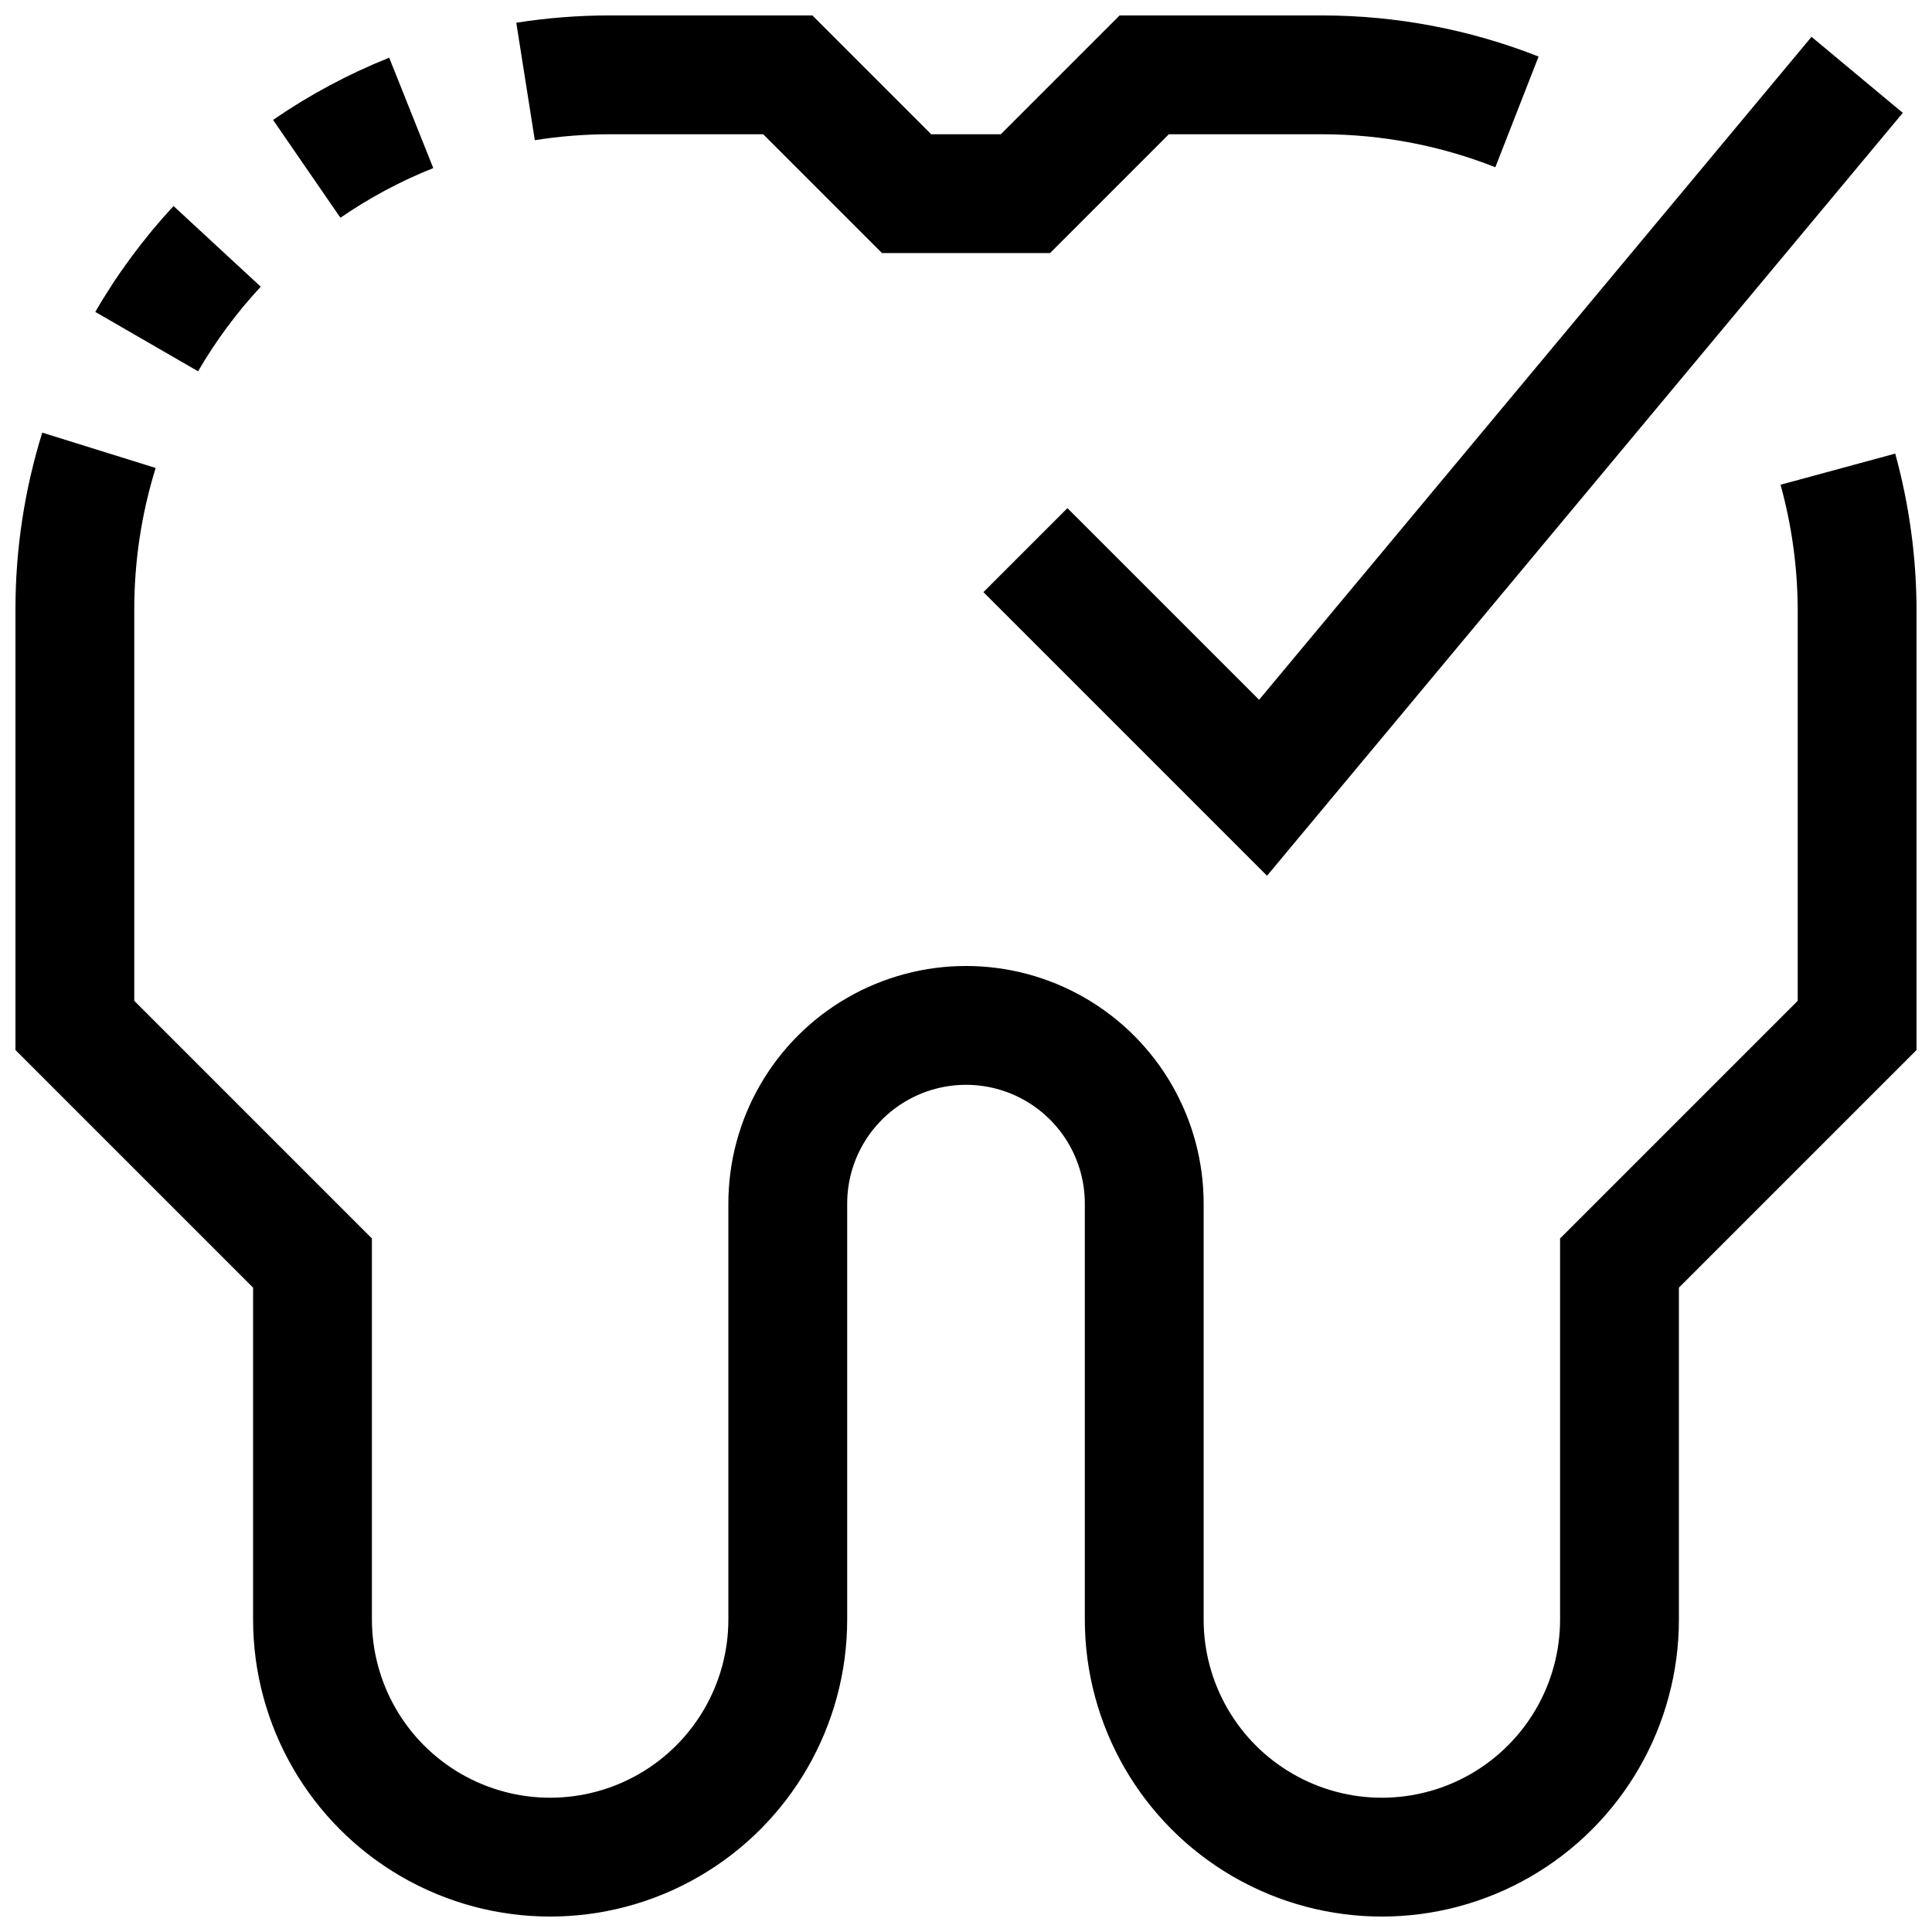
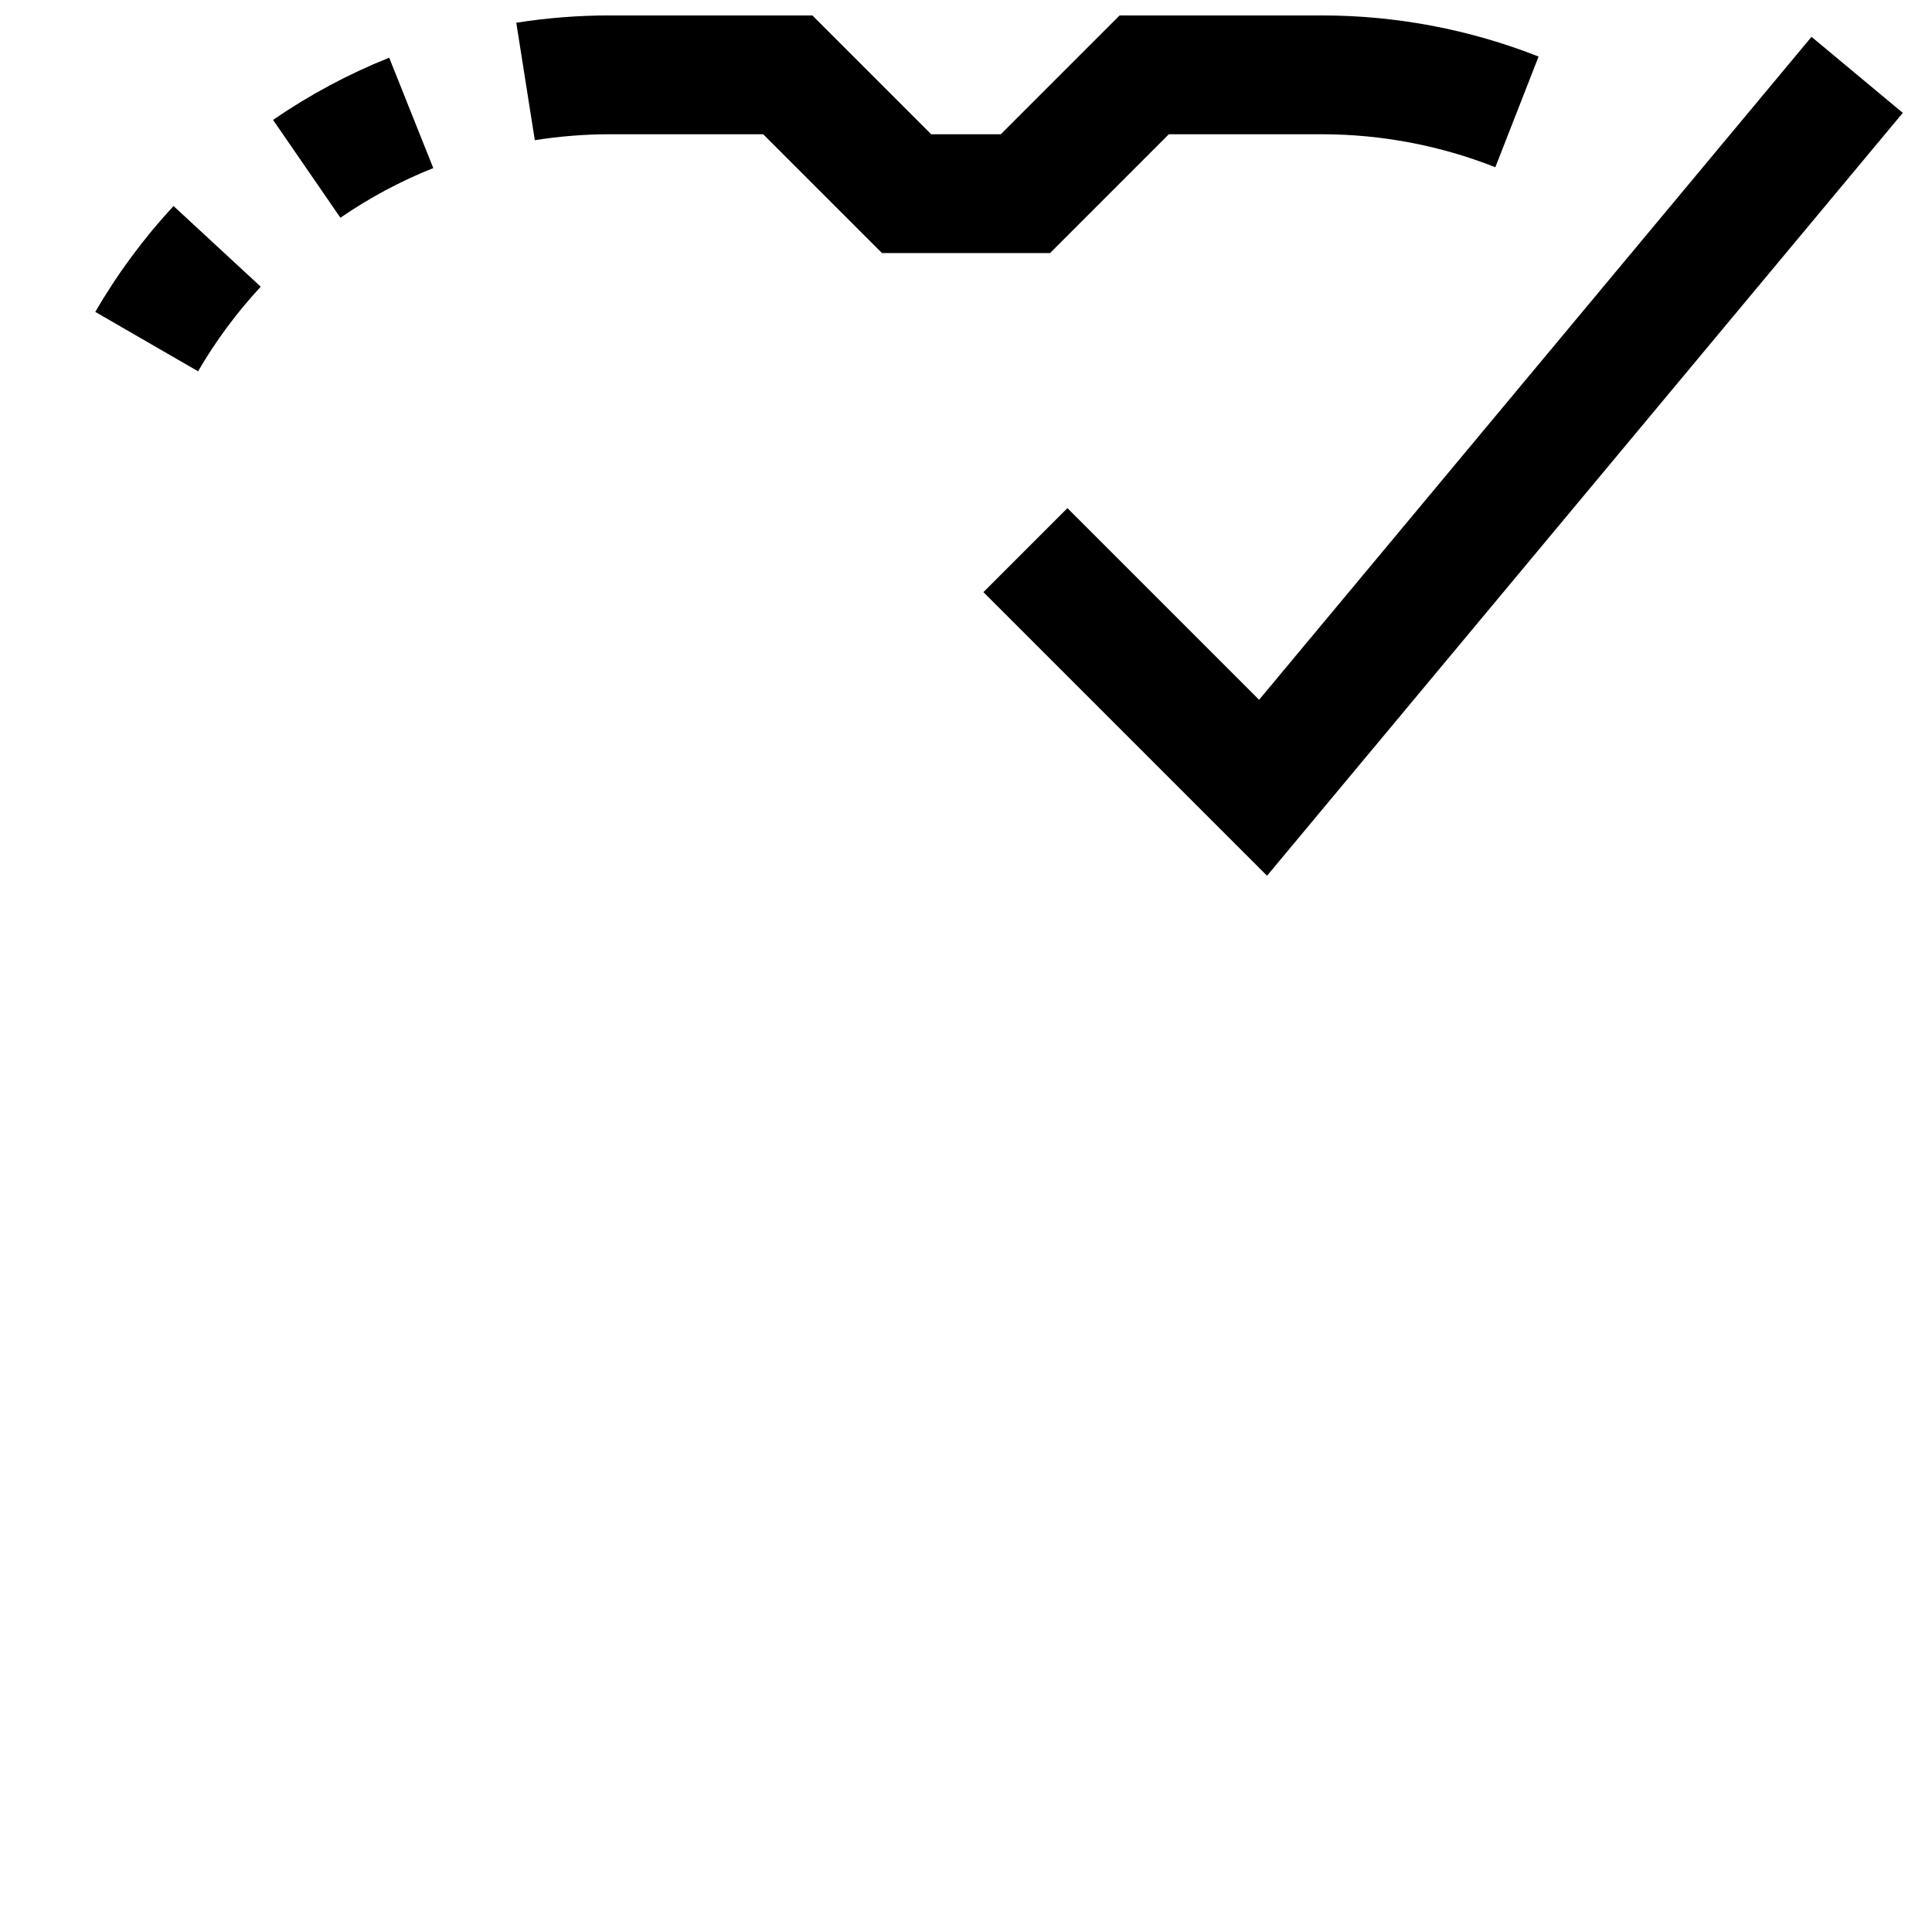
<svg xmlns="http://www.w3.org/2000/svg" width="800px" height="800px" version="1.1" viewBox="144 144 512 512">
  <defs>
    <clipPath id="b">
      <path d="m280 148.09h272v63.906h-272z" />
    </clipPath>
    <clipPath id="a">
-       <path d="m148.09 258h503.81v393.9h-503.81z" />
-     </clipPath>
+       </clipPath>
  </defs>
  <path d="m258.82 188.54-11.68-29.25c-10.84 4.34-21.16 9.867-30.781 16.484l17.855 25.93c7.688-5.289 15.941-9.707 24.605-13.164z" />
  <g clip-path="url(#b)">
    <path d="m305.54 179.58h40.715l31.488 31.488h44.523l31.488-31.488h40.711c15.688 0.02 31.227 2.984 45.816 8.738l11.461-29.332c-18.242-7.184-37.668-10.879-57.277-10.895h-53.75l-31.488 31.488h-18.449l-31.488-31.488h-53.75c-8.277-0.004-16.543 0.645-24.719 1.938l4.91 31.125c6.551-1.039 13.176-1.566 19.809-1.574z" />
  </g>
  <g clip-path="url(#a)">
-     <path d="m646.25 264.21-30.387 8.25c2.977 10.773 4.508 21.898 4.551 33.078v103.69l-62.977 62.977v100.98c0 16.875-9 32.465-23.613 40.902s-32.621 8.438-47.234 0c-14.613-8.438-23.613-24.027-23.613-40.902v-110.21c0-22.5-12.004-43.293-31.488-54.539-19.488-11.25-43.492-11.25-62.977 0-19.484 11.246-31.488 32.039-31.488 54.539v110.21c0 16.875-9.004 32.465-23.617 40.902s-32.617 8.438-47.23 0c-14.617-8.438-23.617-24.027-23.617-40.902v-100.98l-62.977-62.977v-103.69c-0.012-12.723 1.898-25.371 5.668-37.52l-30.055-9.367c-4.719 15.18-7.113 30.988-7.102 46.887v116.73l62.977 62.977v87.945c0 28.125 15.004 54.109 39.359 68.172 24.355 14.062 54.363 14.062 78.719 0 24.359-14.062 39.363-40.047 39.363-68.172v-110.21c0-11.25 6-21.648 15.742-27.27 9.742-5.625 21.746-5.625 31.488 0 9.742 5.621 15.746 16.02 15.746 27.27v110.21c0 28.125 15.004 54.109 39.359 68.172 24.355 14.062 54.363 14.062 78.719 0 24.355-14.062 39.359-40.047 39.359-68.172v-87.945l62.977-62.977v-116.73c-0.047-13.965-1.949-27.863-5.652-41.328z" />
-   </g>
+     </g>
  <path d="m213.1 219.98-23.113-21.379c-7.926 8.555-14.883 17.965-20.734 28.055l27.238 15.742v0.004c4.688-8.066 10.258-15.586 16.609-22.422z" />
  <path d="m426.88 278.66-22.262 22.262 75.16 75.16 168.48-202.17-24.184-20.152-146.4 175.69z" />
</svg>